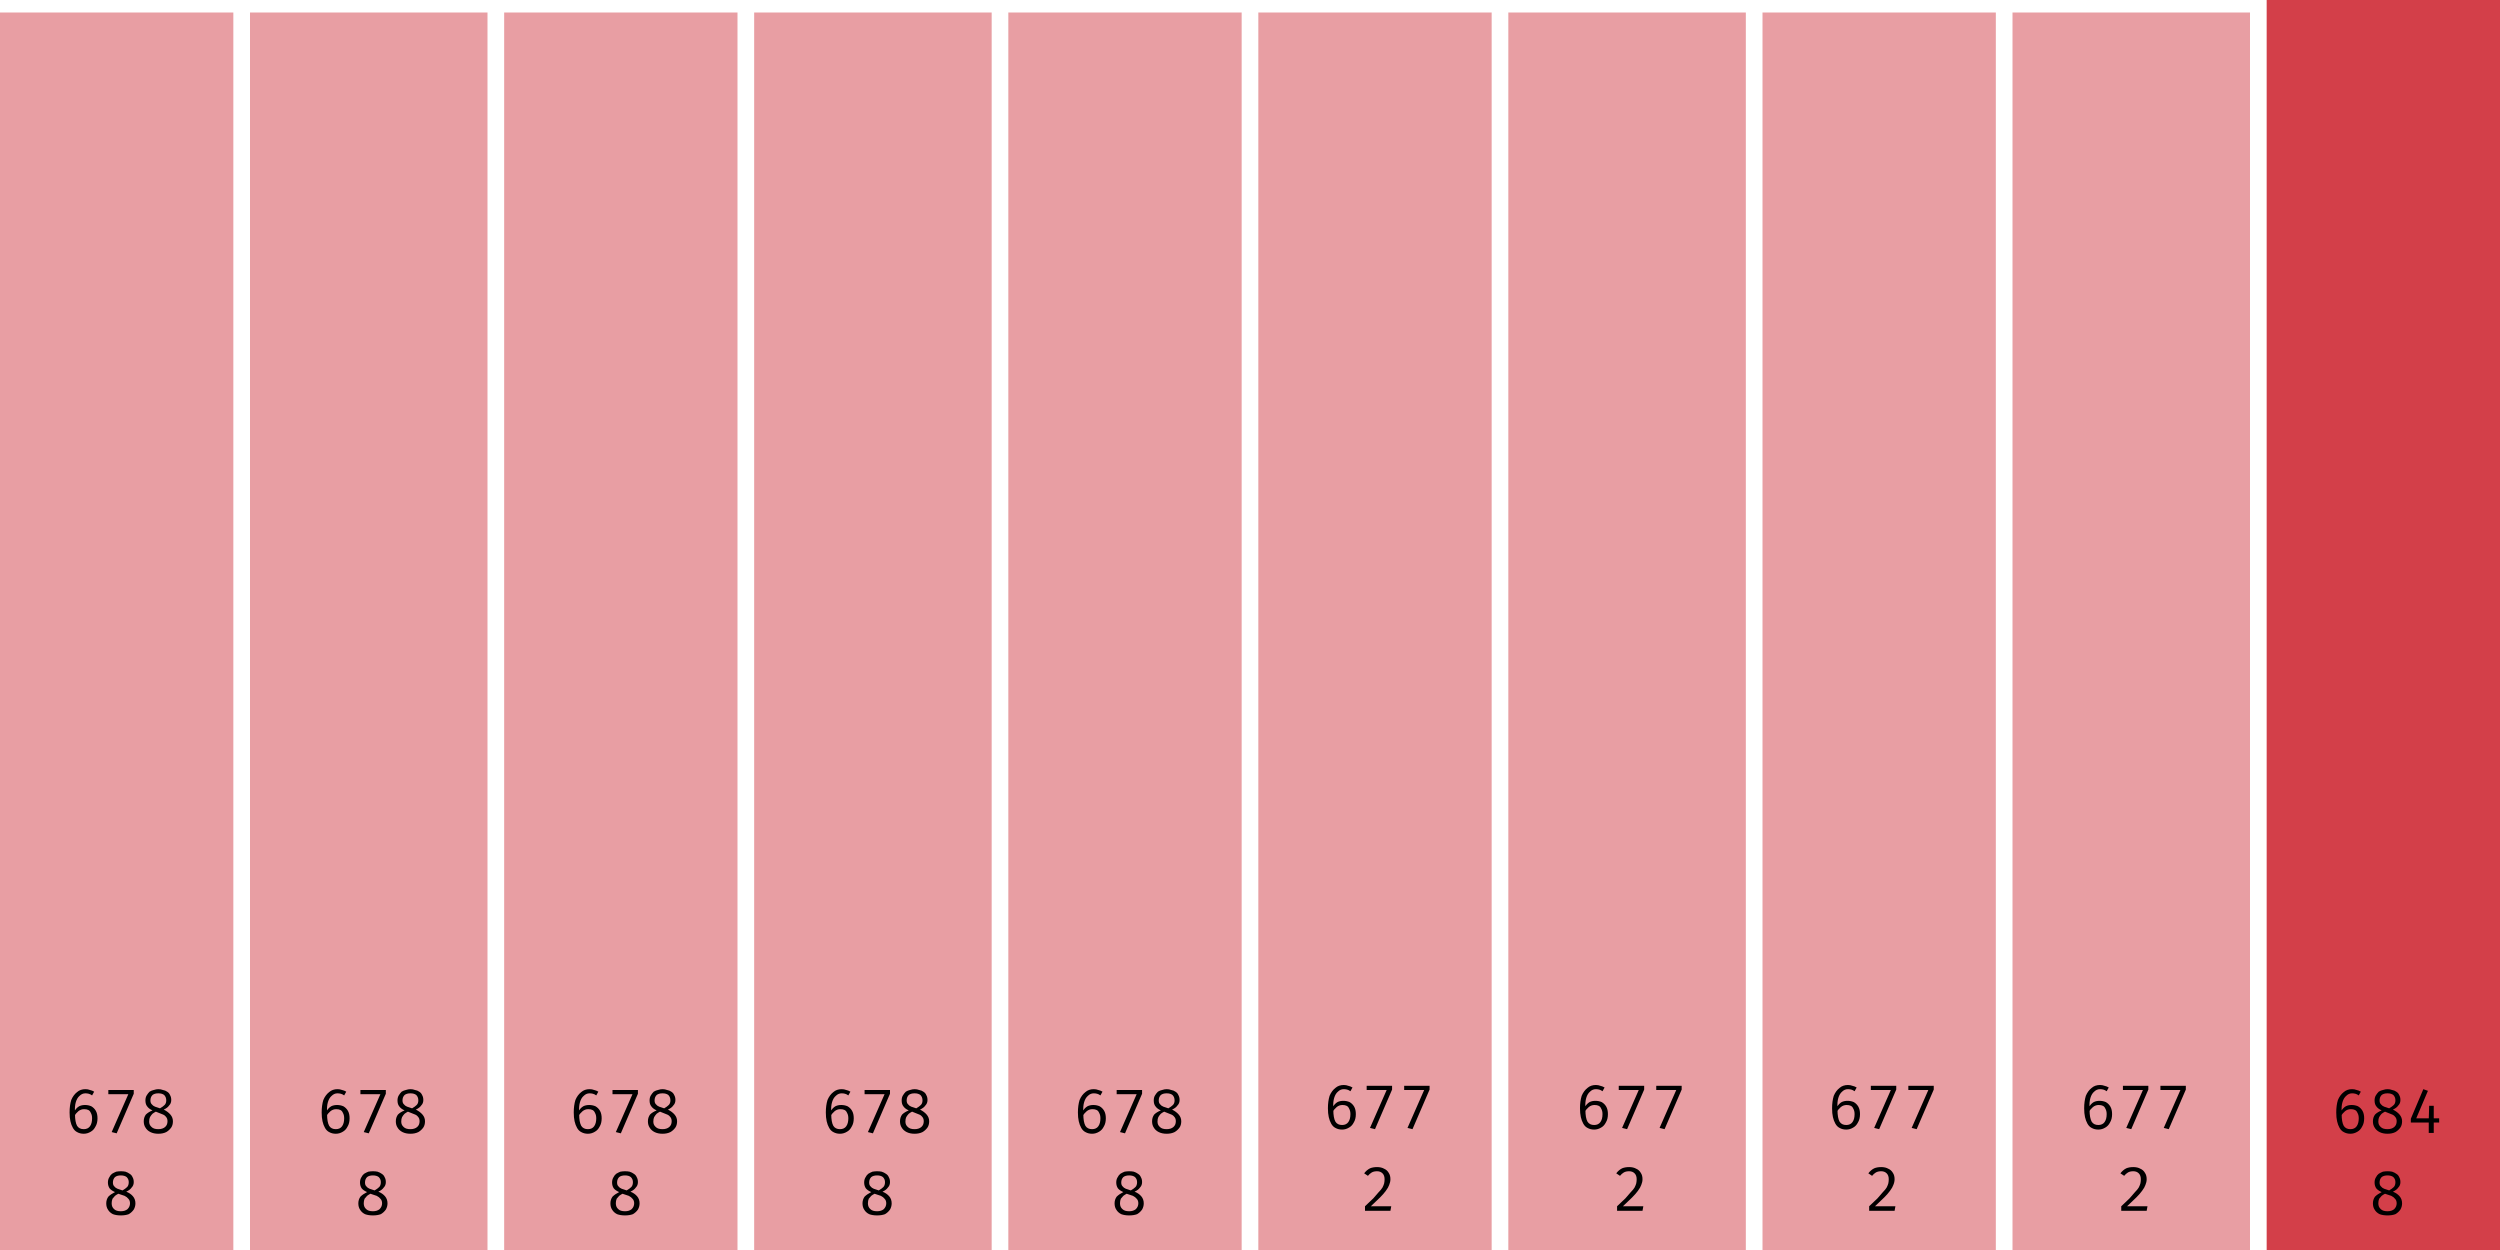
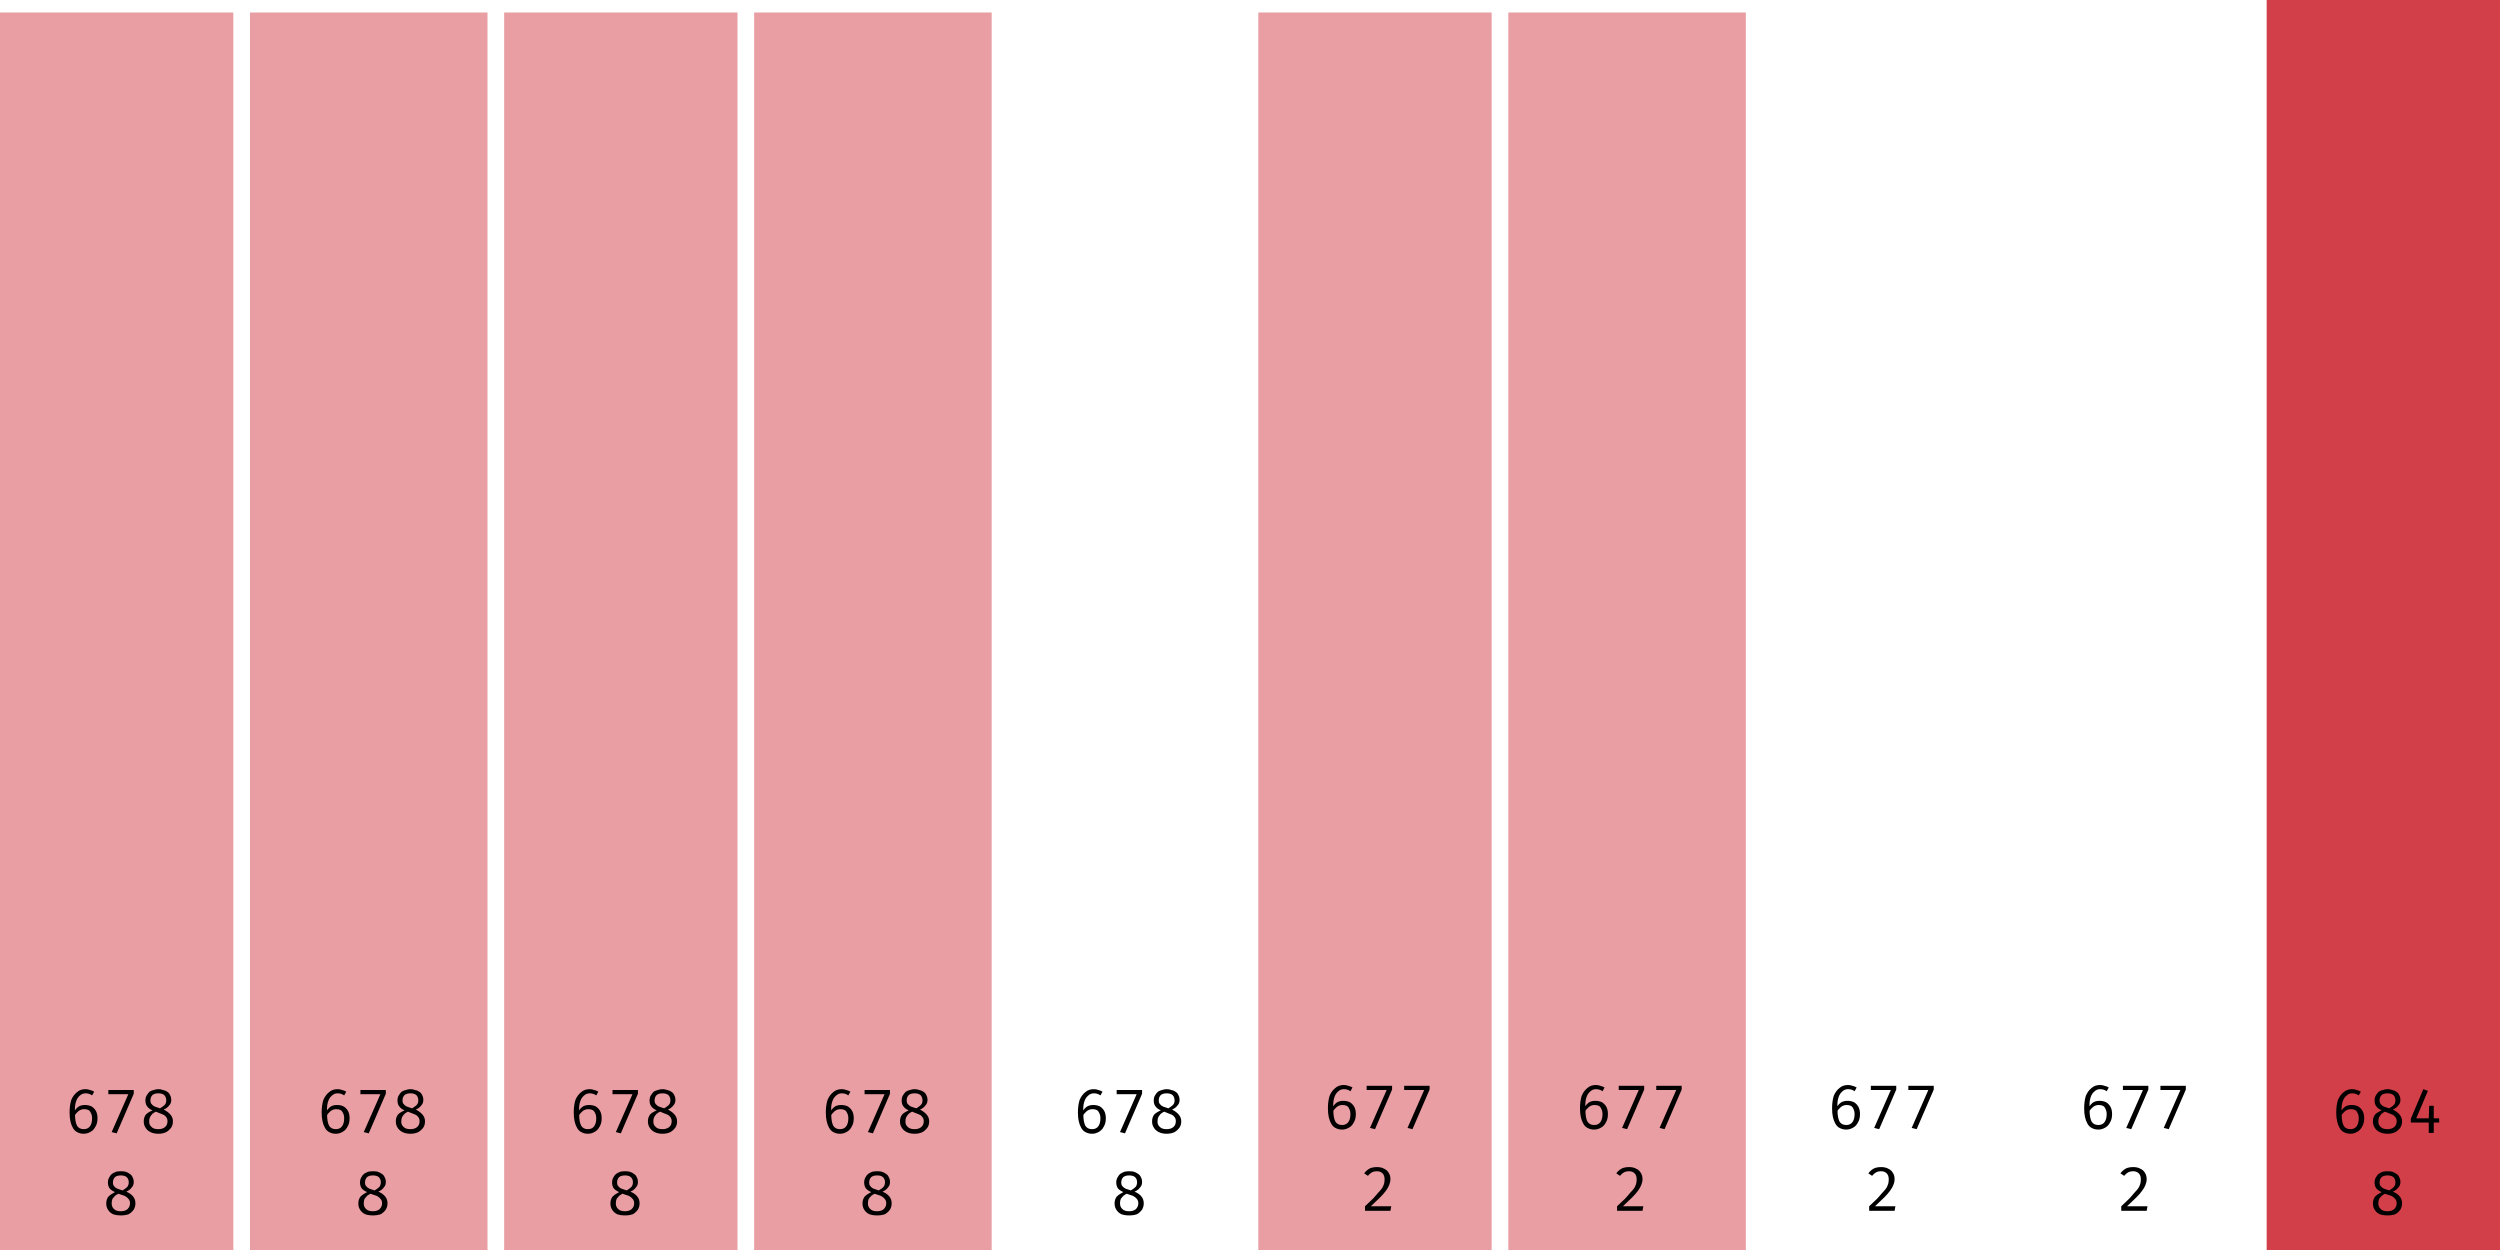
<svg xmlns="http://www.w3.org/2000/svg" width="600" height="300" viewBox="0 0 600 300">
  <rect x="0" y="3" width="56" height="297" fill="rgba(211, 63, 73, 0.5)" />
  <path fill="black" d="M20.5 261.4L20.5 261.4Q21.1 261.4 21.6 261.6Q22.1 261.7 22.6 262.0L22.6 262.0L22.1 262.9Q21.7 262.6 21.3 262.5Q20.9 262.4 20.5 262.4L20.5 262.4Q19.7 262.4 19.1 263.0Q18.5 263.5 18.2 264.5Q17.9 265.5 18.0 266.9L18.0 266.9L18.0 267.4Q18.0 269.3 18.5 270.2Q19.0 271.0 20.1 271.0L20.1 271.0Q21.1 271.0 21.6 270.3Q22.1 269.6 22.1 268.4L22.1 268.4Q22.1 267.6 21.8 267.1Q21.6 266.6 21.2 266.4Q20.8 266.2 20.2 266.2L20.2 266.2Q19.4 266.2 18.8 266.7Q18.2 267.2 17.8 267.9L17.8 267.9L17.8 266.8Q18.3 265.9 19.0 265.5Q19.6 265.2 20.4 265.2L20.4 265.2Q21.2 265.2 21.9 265.5Q22.6 265.9 23.0 266.6Q23.4 267.3 23.4 268.4L23.4 268.4Q23.4 269.6 22.9 270.4Q22.5 271.2 21.8 271.6Q21.0 272.1 20.1 272.1L20.1 272.1Q19.2 272.1 18.5 271.7Q17.9 271.4 17.5 270.7Q17.1 270.0 16.9 269.1Q16.7 268.2 16.7 267.0L16.7 267.0Q16.7 265.3 17.1 264.0Q17.6 262.8 18.5 262.1Q19.3 261.4 20.5 261.4ZM32.1 262.5L28.0 272.0L26.8 271.7L30.8 262.6L26.0 262.6L26.0 261.6L32.1 261.6L32.1 262.5ZM41.1 264.0L41.1 264.0Q41.1 264.8 40.6 265.3Q40.2 265.9 39.3 266.3L39.3 266.3Q40.3 266.8 40.9 267.5Q41.5 268.2 41.5 269.1L41.5 269.1Q41.5 270.0 41.1 270.6Q40.6 271.3 39.9 271.7Q39.1 272.1 38.0 272.1L38.0 272.1Q36.9 272.1 36.1 271.7Q35.3 271.3 34.9 270.6Q34.5 270.0 34.5 269.1L34.5 269.1Q34.5 268.2 35.0 267.5Q35.6 266.9 36.6 266.5L36.6 266.5Q35.7 266.1 35.3 265.5Q34.9 265.0 34.9 264.1L34.9 264.1Q34.9 263.4 35.2 262.9Q35.5 262.4 35.9 262.0Q36.4 261.7 36.9 261.6Q37.5 261.4 38 261.4L38 261.4Q38.6 261.4 39.1 261.6Q39.7 261.7 40.1 262.0Q40.6 262.3 40.8 262.8Q41.1 263.3 41.1 264.0ZM40.2 269.1L40.2 269.1Q40.2 268.4 39.8 268.0Q39.5 267.6 38.9 267.4Q38.2 267.1 37.4 266.8L37.4 266.8Q37.0 267.0 36.6 267.3Q36.3 267.6 36.0 268.1Q35.8 268.5 35.8 269.2L35.8 269.2Q35.8 270.0 36.4 270.5Q36.9 271.0 38.0 271.0L38.0 271.0Q39.0 271.0 39.6 270.5Q40.2 270.0 40.2 269.1ZM36.1 264.1L36.1 264.1Q36.1 264.7 36.4 265.0Q36.7 265.4 37.2 265.6Q37.7 265.8 38.4 266.0L38.4 266.0Q39.1 265.6 39.5 265.2Q39.9 264.8 39.9 264.1L39.9 264.1Q39.9 263.3 39.4 262.8Q38.9 262.4 38 262.4L38 262.4Q37.1 262.4 36.6 262.8Q36.1 263.3 36.1 264.1Z M32.1 283.7L32.1 283.7Q32.1 284.5 31.6 285.0Q31.2 285.6 30.3 286.0L30.3 286.0Q31.3 286.4 31.9 287.1Q32.5 287.8 32.5 288.8L32.5 288.8Q32.5 289.6 32.1 290.3Q31.6 291.0 30.9 291.4Q30.1 291.7 29.0 291.7L29.0 291.7Q27.9 291.7 27.1 291.4Q26.3 291.0 25.9 290.3Q25.5 289.7 25.5 288.8L25.5 288.8Q25.5 287.9 26.0 287.2Q26.6 286.6 27.6 286.1L27.6 286.1Q26.7 285.7 26.3 285.2Q25.9 284.6 25.9 283.8L25.9 283.8Q25.9 283.1 26.2 282.6Q26.5 282.0 26.9 281.7Q27.4 281.4 27.9 281.2Q28.5 281.1 29 281.1L29 281.1Q29.6 281.1 30.1 281.2Q30.7 281.4 31.1 281.7Q31.6 282.0 31.8 282.5Q32.1 283.0 32.1 283.7ZM31.2 288.8L31.2 288.8Q31.2 288.1 30.8 287.7Q30.5 287.3 29.9 287.0Q29.2 286.8 28.4 286.5L28.4 286.5Q28.0 286.7 27.6 287.0Q27.3 287.3 27.0 287.7Q26.8 288.2 26.8 288.8L26.8 288.8Q26.8 289.7 27.4 290.2Q27.9 290.7 29.0 290.7L29.0 290.7Q30.0 290.7 30.6 290.2Q31.2 289.6 31.2 288.8ZM27.1 283.8L27.1 283.8Q27.1 284.4 27.4 284.7Q27.7 285.1 28.2 285.3Q28.7 285.5 29.4 285.7L29.4 285.7Q30.1 285.3 30.5 284.9Q30.9 284.5 30.9 283.7L30.9 283.7Q30.9 283.0 30.4 282.5Q29.9 282.1 29 282.1L29 282.1Q28.1 282.1 27.6 282.5Q27.1 283.0 27.1 283.8Z " />
  <rect x="60" y="3" width="57" height="297" fill="rgba(211, 63, 73, 0.5)" />
  <path fill="black" d="M81.0 261.4L81.0 261.4Q81.6 261.4 82.1 261.6Q82.6 261.7 83.1 262.0L83.1 262.0L82.6 262.9Q82.2 262.6 81.8 262.5Q81.4 262.4 81.0 262.4L81.0 262.4Q80.2 262.4 79.6 263.0Q79.0 263.5 78.7 264.5Q78.4 265.5 78.5 266.9L78.5 266.9L78.5 267.4Q78.5 269.3 79.0 270.2Q79.5 271.0 80.6 271.0L80.6 271.0Q81.6 271.0 82.1 270.3Q82.6 269.6 82.6 268.4L82.6 268.4Q82.6 267.6 82.3 267.1Q82.1 266.6 81.7 266.4Q81.3 266.2 80.7 266.2L80.7 266.2Q79.9 266.2 79.3 266.7Q78.7 267.2 78.3 267.9L78.3 267.9L78.3 266.8Q78.8 265.9 79.5 265.5Q80.1 265.2 80.9 265.2L80.9 265.2Q81.7 265.2 82.4 265.5Q83.1 265.9 83.5 266.6Q83.9 267.3 83.9 268.4L83.9 268.4Q83.9 269.6 83.4 270.4Q83.0 271.2 82.3 271.6Q81.5 272.1 80.6 272.1L80.6 272.1Q79.7 272.1 79.0 271.7Q78.4 271.4 78.0 270.7Q77.6 270.0 77.4 269.1Q77.2 268.2 77.2 267.0L77.2 267.0Q77.2 265.3 77.6 264.0Q78.1 262.8 79.0 262.1Q79.8 261.4 81.0 261.4ZM92.6 262.5L88.5 272.0L87.3 271.7L91.3 262.6L86.5 262.6L86.5 261.6L92.6 261.6L92.6 262.5ZM101.6 264.0L101.6 264.0Q101.6 264.8 101.1 265.3Q100.7 265.9 99.8 266.3L99.8 266.3Q100.8 266.8 101.4 267.5Q102.0 268.2 102.0 269.1L102.0 269.1Q102.0 270.0 101.6 270.6Q101.1 271.3 100.4 271.7Q99.6 272.1 98.5 272.1L98.5 272.1Q97.4 272.1 96.6 271.7Q95.8 271.3 95.4 270.6Q95.0 270.0 95.0 269.1L95.0 269.1Q95.0 268.2 95.5 267.5Q96.1 266.9 97.1 266.5L97.1 266.5Q96.2 266.1 95.8 265.5Q95.4 265.0 95.4 264.1L95.4 264.1Q95.4 263.4 95.7 262.9Q96.0 262.4 96.4 262.0Q96.9 261.7 97.4 261.6Q98.0 261.4 98.5 261.4L98.5 261.4Q99.1 261.4 99.6 261.6Q100.2 261.7 100.6 262.0Q101.1 262.3 101.3 262.8Q101.6 263.3 101.6 264.0ZM100.7 269.1L100.7 269.1Q100.7 268.4 100.3 268.0Q100.0 267.6 99.4 267.4Q98.7 267.1 97.9 266.8L97.9 266.8Q97.5 267.0 97.1 267.3Q96.8 267.6 96.5 268.1Q96.3 268.5 96.3 269.2L96.3 269.2Q96.3 270.0 96.9 270.5Q97.4 271.0 98.5 271.0L98.5 271.0Q99.5 271.0 100.1 270.5Q100.7 270.0 100.7 269.1ZM96.6 264.1L96.6 264.1Q96.6 264.7 96.9 265.0Q97.2 265.4 97.7 265.6Q98.2 265.8 98.9 266.0L98.9 266.0Q99.6 265.6 100.0 265.2Q100.4 264.8 100.4 264.1L100.4 264.1Q100.4 263.3 99.9 262.8Q99.4 262.4 98.5 262.4L98.5 262.4Q97.6 262.4 97.1 262.8Q96.6 263.3 96.6 264.1Z M92.6 283.7L92.6 283.7Q92.6 284.5 92.1 285.0Q91.7 285.6 90.8 286.0L90.8 286.0Q91.8 286.4 92.4 287.1Q93.0 287.8 93.0 288.8L93.0 288.8Q93.0 289.6 92.6 290.3Q92.1 291.0 91.4 291.4Q90.6 291.7 89.5 291.7L89.5 291.7Q88.4 291.7 87.6 291.4Q86.8 291.0 86.4 290.3Q86.0 289.7 86.0 288.8L86.0 288.8Q86.0 287.9 86.5 287.2Q87.1 286.6 88.1 286.1L88.1 286.1Q87.2 285.7 86.8 285.2Q86.4 284.6 86.4 283.8L86.4 283.8Q86.4 283.1 86.7 282.6Q87.0 282.0 87.4 281.7Q87.9 281.4 88.4 281.2Q89.0 281.1 89.5 281.1L89.5 281.1Q90.1 281.1 90.6 281.2Q91.2 281.4 91.6 281.7Q92.1 282.0 92.3 282.5Q92.6 283.0 92.6 283.7ZM91.7 288.8L91.7 288.8Q91.7 288.1 91.3 287.7Q91.0 287.3 90.4 287.0Q89.7 286.8 88.9 286.5L88.9 286.5Q88.5 286.7 88.1 287.0Q87.8 287.3 87.5 287.7Q87.3 288.2 87.3 288.8L87.3 288.8Q87.3 289.7 87.9 290.2Q88.4 290.7 89.5 290.7L89.5 290.7Q90.5 290.7 91.1 290.2Q91.7 289.6 91.7 288.8ZM87.6 283.8L87.6 283.8Q87.6 284.4 87.9 284.7Q88.2 285.1 88.7 285.3Q89.2 285.5 89.9 285.7L89.9 285.7Q90.6 285.3 91.0 284.9Q91.4 284.5 91.4 283.7L91.4 283.7Q91.4 283.0 90.9 282.5Q90.4 282.1 89.5 282.1L89.5 282.1Q88.6 282.1 88.1 282.5Q87.6 283.0 87.6 283.8Z " />
  <rect x="121" y="3" width="56" height="297" fill="rgba(211, 63, 73, 0.5)" />
  <path fill="black" d="M141.5 261.4L141.5 261.4Q142.1 261.4 142.6 261.6Q143.1 261.7 143.6 262.0L143.6 262.0L143.1 262.9Q142.7 262.6 142.3 262.5Q141.9 262.4 141.5 262.4L141.5 262.4Q140.7 262.4 140.1 263.0Q139.5 263.5 139.2 264.5Q138.9 265.5 139.0 266.9L139.0 266.9L139.0 267.4Q139.0 269.3 139.5 270.2Q140.0 271.0 141.1 271.0L141.1 271.0Q142.1 271.0 142.6 270.3Q143.1 269.6 143.1 268.4L143.1 268.4Q143.1 267.6 142.8 267.1Q142.6 266.6 142.2 266.4Q141.8 266.2 141.2 266.2L141.2 266.2Q140.4 266.2 139.8 266.7Q139.2 267.2 138.8 267.9L138.8 267.9L138.8 266.8Q139.3 265.9 140.0 265.5Q140.6 265.2 141.4 265.2L141.4 265.2Q142.2 265.2 142.9 265.5Q143.6 265.9 144.0 266.6Q144.4 267.3 144.4 268.4L144.4 268.4Q144.4 269.6 143.9 270.4Q143.5 271.2 142.8 271.6Q142.0 272.1 141.1 272.1L141.1 272.1Q140.2 272.1 139.5 271.7Q138.9 271.4 138.5 270.7Q138.1 270.0 137.9 269.1Q137.7 268.2 137.7 267.0L137.7 267.0Q137.7 265.3 138.1 264.0Q138.6 262.8 139.5 262.1Q140.3 261.4 141.5 261.4ZM153.1 262.5L149.0 272.0L147.8 271.7L151.8 262.6L147.0 262.6L147.0 261.6L153.1 261.6L153.1 262.5ZM162.1 264.0L162.1 264.0Q162.1 264.8 161.6 265.3Q161.2 265.9 160.3 266.3L160.3 266.3Q161.3 266.8 161.9 267.5Q162.5 268.2 162.5 269.1L162.5 269.1Q162.5 270.0 162.1 270.6Q161.6 271.3 160.9 271.7Q160.1 272.1 159.0 272.1L159.0 272.1Q157.9 272.1 157.1 271.7Q156.3 271.3 155.9 270.6Q155.5 270.0 155.5 269.1L155.5 269.1Q155.5 268.2 156.0 267.5Q156.6 266.9 157.6 266.5L157.6 266.5Q156.7 266.1 156.3 265.5Q155.9 265.0 155.9 264.1L155.9 264.1Q155.9 263.4 156.2 262.9Q156.5 262.4 156.9 262.0Q157.4 261.7 157.9 261.6Q158.5 261.4 159 261.4L159 261.4Q159.6 261.4 160.1 261.6Q160.7 261.7 161.1 262.0Q161.6 262.3 161.8 262.8Q162.1 263.3 162.1 264.0ZM161.2 269.1L161.2 269.1Q161.2 268.4 160.8 268.0Q160.5 267.6 159.9 267.4Q159.2 267.1 158.4 266.8L158.4 266.8Q158.0 267.0 157.6 267.3Q157.3 267.6 157.0 268.1Q156.8 268.5 156.8 269.2L156.8 269.2Q156.8 270.0 157.4 270.5Q157.9 271.0 159.0 271.0L159.0 271.0Q160.0 271.0 160.6 270.5Q161.2 270.0 161.2 269.1ZM157.1 264.1L157.1 264.1Q157.1 264.7 157.4 265.0Q157.7 265.4 158.2 265.6Q158.7 265.8 159.4 266.0L159.4 266.0Q160.1 265.6 160.5 265.2Q160.9 264.8 160.9 264.1L160.9 264.1Q160.9 263.3 160.4 262.8Q159.9 262.4 159 262.4L159 262.4Q158.1 262.4 157.6 262.8Q157.1 263.3 157.1 264.1Z M153.1 283.7L153.1 283.7Q153.1 284.5 152.6 285.0Q152.2 285.6 151.3 286.0L151.3 286.0Q152.3 286.4 152.9 287.1Q153.5 287.8 153.5 288.8L153.5 288.8Q153.5 289.6 153.1 290.3Q152.6 291.0 151.9 291.4Q151.1 291.7 150.0 291.7L150.0 291.7Q148.9 291.7 148.1 291.4Q147.3 291.0 146.9 290.3Q146.5 289.7 146.5 288.8L146.5 288.8Q146.5 287.9 147.0 287.2Q147.6 286.6 148.6 286.1L148.6 286.1Q147.7 285.7 147.3 285.2Q146.9 284.6 146.9 283.8L146.9 283.8Q146.9 283.1 147.2 282.6Q147.5 282.0 147.9 281.7Q148.4 281.4 148.9 281.2Q149.5 281.1 150 281.1L150 281.1Q150.6 281.1 151.1 281.2Q151.7 281.4 152.1 281.7Q152.6 282.0 152.8 282.5Q153.1 283.0 153.1 283.7ZM152.2 288.8L152.2 288.8Q152.2 288.1 151.8 287.7Q151.5 287.3 150.9 287.0Q150.2 286.8 149.4 286.5L149.4 286.5Q149.0 286.7 148.6 287.0Q148.3 287.3 148.0 287.7Q147.8 288.2 147.8 288.8L147.8 288.8Q147.8 289.7 148.4 290.2Q148.9 290.7 150.0 290.7L150.0 290.7Q151.0 290.7 151.6 290.2Q152.2 289.6 152.2 288.8ZM148.1 283.8L148.1 283.8Q148.1 284.4 148.4 284.7Q148.7 285.1 149.2 285.3Q149.7 285.5 150.4 285.7L150.4 285.7Q151.1 285.3 151.5 284.9Q151.9 284.5 151.9 283.7L151.9 283.7Q151.9 283.0 151.4 282.5Q150.9 282.1 150 282.1L150 282.1Q149.1 282.1 148.6 282.5Q148.1 283.0 148.1 283.8Z " />
  <rect x="181" y="3" width="57" height="297" fill="rgba(211, 63, 73, 0.5)" />
  <path fill="black" d="M202.0 261.4L202.0 261.4Q202.6 261.4 203.1 261.6Q203.6 261.7 204.1 262.0L204.1 262.0L203.6 262.9Q203.2 262.6 202.8 262.5Q202.4 262.4 202.0 262.4L202.0 262.4Q201.2 262.4 200.6 263.0Q200.0 263.5 199.7 264.5Q199.4 265.5 199.5 266.9L199.5 266.9L199.5 267.4Q199.5 269.3 200.0 270.2Q200.5 271.0 201.6 271.0L201.6 271.0Q202.6 271.0 203.1 270.3Q203.6 269.6 203.6 268.4L203.6 268.4Q203.6 267.6 203.3 267.1Q203.1 266.6 202.7 266.4Q202.3 266.2 201.7 266.2L201.7 266.2Q200.9 266.2 200.3 266.7Q199.7 267.2 199.3 267.9L199.3 267.9L199.3 266.8Q199.8 265.9 200.5 265.5Q201.1 265.2 201.9 265.2L201.9 265.2Q202.7 265.2 203.4 265.5Q204.1 265.9 204.5 266.6Q204.9 267.3 204.9 268.4L204.9 268.4Q204.9 269.6 204.4 270.4Q204.0 271.2 203.3 271.6Q202.5 272.1 201.6 272.1L201.6 272.1Q200.7 272.1 200.0 271.7Q199.4 271.4 199.0 270.7Q198.6 270.0 198.4 269.1Q198.2 268.2 198.2 267.0L198.2 267.0Q198.2 265.3 198.6 264.0Q199.1 262.8 200.0 262.1Q200.8 261.4 202.0 261.4ZM213.6 262.5L209.5 272.0L208.3 271.7L212.3 262.6L207.5 262.6L207.5 261.6L213.6 261.6L213.6 262.5ZM222.6 264.0L222.6 264.0Q222.6 264.8 222.1 265.3Q221.7 265.9 220.8 266.3L220.8 266.3Q221.8 266.8 222.4 267.5Q223.0 268.2 223.0 269.1L223.0 269.1Q223.0 270.0 222.6 270.6Q222.1 271.3 221.4 271.7Q220.6 272.1 219.5 272.1L219.5 272.1Q218.4 272.1 217.6 271.7Q216.8 271.3 216.4 270.6Q216.0 270.0 216.0 269.1L216.0 269.1Q216.0 268.2 216.5 267.5Q217.1 266.9 218.1 266.5L218.1 266.5Q217.2 266.1 216.8 265.5Q216.4 265.0 216.4 264.1L216.4 264.1Q216.4 263.4 216.7 262.9Q217.0 262.4 217.4 262.0Q217.9 261.7 218.4 261.6Q219.0 261.4 219.5 261.4L219.5 261.4Q220.1 261.4 220.6 261.6Q221.2 261.7 221.6 262.0Q222.1 262.3 222.3 262.8Q222.6 263.3 222.6 264.0ZM221.7 269.1L221.7 269.1Q221.7 268.4 221.3 268.0Q221.0 267.6 220.4 267.4Q219.7 267.1 218.9 266.8L218.9 266.8Q218.5 267.0 218.1 267.3Q217.8 267.6 217.5 268.1Q217.3 268.5 217.3 269.2L217.3 269.2Q217.3 270.0 217.9 270.5Q218.4 271.0 219.5 271.0L219.5 271.0Q220.5 271.0 221.1 270.5Q221.7 270.0 221.7 269.1ZM217.6 264.1L217.6 264.1Q217.6 264.7 217.9 265.0Q218.2 265.4 218.7 265.6Q219.2 265.8 219.9 266.0L219.9 266.0Q220.6 265.6 221.0 265.2Q221.4 264.8 221.4 264.1L221.4 264.1Q221.4 263.3 220.9 262.8Q220.4 262.4 219.5 262.4L219.5 262.4Q218.6 262.4 218.1 262.8Q217.6 263.3 217.6 264.1Z M213.6 283.7L213.6 283.7Q213.6 284.5 213.1 285.0Q212.7 285.6 211.8 286.0L211.8 286.0Q212.8 286.4 213.4 287.1Q214.0 287.8 214.0 288.8L214.0 288.8Q214.0 289.6 213.6 290.3Q213.1 291.0 212.4 291.4Q211.6 291.7 210.5 291.7L210.5 291.7Q209.4 291.7 208.6 291.4Q207.8 291.0 207.4 290.3Q207.0 289.7 207.0 288.8L207.0 288.8Q207.0 287.9 207.5 287.2Q208.1 286.6 209.1 286.1L209.1 286.1Q208.2 285.7 207.8 285.2Q207.4 284.6 207.4 283.8L207.4 283.8Q207.4 283.1 207.7 282.6Q208.0 282.0 208.4 281.7Q208.9 281.4 209.4 281.2Q210.0 281.1 210.5 281.1L210.5 281.1Q211.1 281.1 211.6 281.2Q212.2 281.4 212.6 281.7Q213.1 282.0 213.3 282.5Q213.6 283.0 213.6 283.7ZM212.7 288.8L212.7 288.8Q212.7 288.1 212.3 287.7Q212.0 287.3 211.4 287.0Q210.7 286.8 209.9 286.5L209.9 286.5Q209.5 286.7 209.1 287.0Q208.8 287.3 208.5 287.7Q208.3 288.2 208.3 288.8L208.3 288.8Q208.3 289.7 208.9 290.2Q209.4 290.7 210.5 290.7L210.5 290.7Q211.5 290.7 212.1 290.2Q212.7 289.6 212.7 288.8ZM208.6 283.8L208.6 283.8Q208.6 284.4 208.9 284.7Q209.2 285.1 209.7 285.3Q210.2 285.5 210.9 285.7L210.9 285.7Q211.6 285.3 212.0 284.9Q212.4 284.5 212.4 283.7L212.4 283.7Q212.4 283.0 211.9 282.5Q211.4 282.1 210.5 282.1L210.5 282.1Q209.6 282.1 209.1 282.5Q208.6 283.0 208.6 283.8Z " />
-   <rect x="242" y="3" width="56" height="297" fill="rgba(211, 63, 73, 0.5)" />
  <path fill="black" d="M262.5 261.4L262.5 261.4Q263.1 261.4 263.6 261.6Q264.1 261.7 264.6 262.0L264.6 262.0L264.1 262.9Q263.7 262.6 263.3 262.5Q262.9 262.4 262.5 262.4L262.5 262.4Q261.7 262.4 261.1 263.0Q260.5 263.5 260.2 264.5Q259.9 265.5 260.0 266.9L260.0 266.9L260.0 267.4Q260.0 269.3 260.5 270.2Q261.0 271.0 262.1 271.0L262.1 271.0Q263.1 271.0 263.6 270.3Q264.1 269.6 264.1 268.4L264.1 268.4Q264.1 267.6 263.8 267.1Q263.6 266.6 263.2 266.4Q262.8 266.2 262.2 266.2L262.2 266.2Q261.4 266.2 260.8 266.7Q260.2 267.2 259.8 267.9L259.8 267.9L259.8 266.8Q260.3 265.9 261.0 265.5Q261.6 265.2 262.4 265.2L262.4 265.2Q263.2 265.2 263.9 265.5Q264.6 265.9 265.0 266.6Q265.4 267.3 265.4 268.4L265.4 268.4Q265.4 269.6 264.9 270.4Q264.5 271.2 263.8 271.6Q263.0 272.1 262.1 272.1L262.1 272.1Q261.2 272.1 260.5 271.7Q259.9 271.4 259.5 270.7Q259.1 270.0 258.9 269.1Q258.7 268.2 258.7 267.0L258.7 267.0Q258.7 265.3 259.1 264.0Q259.6 262.8 260.5 262.1Q261.3 261.4 262.5 261.4ZM274.1 262.5L270.0 272.0L268.8 271.7L272.8 262.6L268.0 262.6L268.0 261.6L274.1 261.6L274.1 262.5ZM283.1 264.0L283.1 264.0Q283.1 264.8 282.6 265.3Q282.2 265.9 281.3 266.3L281.3 266.3Q282.3 266.8 282.9 267.5Q283.5 268.2 283.5 269.1L283.5 269.1Q283.5 270.0 283.1 270.6Q282.6 271.3 281.9 271.7Q281.1 272.1 280.0 272.1L280.0 272.1Q278.9 272.1 278.1 271.7Q277.3 271.3 276.9 270.6Q276.5 270.0 276.5 269.1L276.5 269.1Q276.5 268.2 277.0 267.5Q277.6 266.9 278.6 266.5L278.6 266.5Q277.7 266.1 277.3 265.5Q276.9 265.0 276.9 264.1L276.9 264.1Q276.9 263.4 277.2 262.9Q277.5 262.4 277.9 262.0Q278.4 261.7 278.9 261.6Q279.5 261.4 280 261.4L280 261.4Q280.6 261.4 281.1 261.6Q281.7 261.7 282.1 262.0Q282.6 262.3 282.8 262.8Q283.1 263.3 283.1 264.0ZM282.2 269.1L282.2 269.1Q282.2 268.4 281.8 268.0Q281.5 267.6 280.9 267.4Q280.2 267.1 279.4 266.8L279.4 266.8Q279.0 267.0 278.6 267.3Q278.3 267.6 278.0 268.1Q277.8 268.5 277.8 269.2L277.8 269.2Q277.8 270.0 278.4 270.5Q278.9 271.0 280.0 271.0L280.0 271.0Q281.0 271.0 281.6 270.5Q282.2 270.0 282.2 269.1ZM278.1 264.1L278.1 264.1Q278.1 264.7 278.4 265.0Q278.7 265.4 279.2 265.6Q279.7 265.8 280.4 266.0L280.4 266.0Q281.1 265.6 281.5 265.2Q281.9 264.8 281.9 264.1L281.9 264.1Q281.9 263.3 281.4 262.8Q280.9 262.4 280 262.4L280 262.4Q279.1 262.4 278.6 262.8Q278.1 263.3 278.1 264.1Z M274.1 283.7L274.1 283.7Q274.1 284.5 273.6 285.0Q273.2 285.6 272.3 286.0L272.3 286.0Q273.3 286.4 273.9 287.1Q274.5 287.8 274.5 288.8L274.5 288.8Q274.5 289.6 274.1 290.3Q273.6 291.0 272.9 291.4Q272.1 291.7 271.0 291.7L271.0 291.7Q269.9 291.7 269.1 291.4Q268.3 291.0 267.9 290.3Q267.5 289.7 267.5 288.8L267.5 288.8Q267.5 287.9 268.0 287.2Q268.6 286.6 269.6 286.1L269.6 286.1Q268.7 285.7 268.3 285.2Q267.9 284.6 267.9 283.8L267.9 283.8Q267.9 283.1 268.2 282.6Q268.5 282.0 268.9 281.7Q269.4 281.4 269.9 281.2Q270.5 281.1 271 281.1L271 281.1Q271.6 281.1 272.1 281.2Q272.7 281.4 273.1 281.7Q273.6 282.0 273.8 282.5Q274.1 283.0 274.1 283.7ZM273.2 288.8L273.2 288.8Q273.2 288.1 272.8 287.7Q272.5 287.3 271.9 287.0Q271.2 286.8 270.4 286.5L270.4 286.5Q270.0 286.7 269.6 287.0Q269.3 287.3 269.0 287.7Q268.8 288.2 268.8 288.8L268.8 288.8Q268.8 289.7 269.4 290.2Q269.9 290.7 271.0 290.7L271.0 290.7Q272.0 290.7 272.6 290.2Q273.2 289.6 273.2 288.8ZM269.1 283.8L269.1 283.8Q269.1 284.4 269.4 284.7Q269.7 285.1 270.2 285.3Q270.7 285.5 271.4 285.7L271.4 285.7Q272.1 285.3 272.5 284.9Q272.9 284.5 272.9 283.7L272.9 283.7Q272.9 283.0 272.4 282.5Q271.9 282.1 271 282.1L271 282.1Q270.1 282.1 269.6 282.5Q269.1 283.0 269.1 283.8Z " />
  <rect x="302" y="3" width="56" height="297" fill="rgba(211, 63, 73, 0.5)" />
  <path fill="black" d="M322.5 260.4L322.5 260.4Q323.1 260.4 323.6 260.6Q324.1 260.7 324.6 261.0L324.6 261.0L324.1 261.9Q323.7 261.6 323.3 261.5Q322.9 261.4 322.5 261.4L322.5 261.4Q321.7 261.4 321.1 262.0Q320.5 262.5 320.2 263.5Q319.9 264.5 320.0 265.9L320.0 265.9L320.0 266.4Q320.0 268.3 320.5 269.2Q321.0 270.0 322.1 270.0L322.1 270.0Q323.1 270.0 323.6 269.3Q324.1 268.6 324.1 267.4L324.1 267.4Q324.1 266.6 323.8 266.1Q323.6 265.6 323.2 265.4Q322.8 265.2 322.2 265.2L322.2 265.2Q321.4 265.2 320.8 265.7Q320.2 266.2 319.8 266.9L319.8 266.9L319.8 265.8Q320.3 264.9 321.0 264.5Q321.6 264.2 322.4 264.2L322.4 264.2Q323.2 264.2 323.9 264.5Q324.6 264.9 325.0 265.6Q325.4 266.3 325.4 267.4L325.4 267.4Q325.4 268.6 324.9 269.4Q324.5 270.2 323.8 270.6Q323.0 271.1 322.1 271.1L322.1 271.1Q321.2 271.1 320.5 270.7Q319.9 270.4 319.5 269.7Q319.1 269.0 318.9 268.1Q318.7 267.2 318.7 266.0L318.7 266.0Q318.7 264.3 319.1 263.0Q319.6 261.8 320.5 261.1Q321.3 260.4 322.5 260.4ZM334.1 261.5L330.0 271.0L328.8 270.7L332.8 261.6L328.0 261.6L328.0 260.6L334.1 260.6L334.1 261.5ZM343.1 261.5L339.0 271.0L337.8 270.7L341.8 261.6L337.0 261.6L337.0 260.6L343.1 260.6L343.1 261.5Z M330.5 280.1L330.5 280.1Q331.5 280.1 332.2 280.5Q332.9 280.8 333.3 281.5Q333.7 282.1 333.7 283.0L333.7 283.0Q333.7 283.7 333.4 284.4Q333.2 285.0 332.6 285.8Q332.1 286.5 331.2 287.4Q330.3 288.3 329.0 289.5L329.0 289.5L333.9 289.5L333.7 290.6L327.6 290.6L327.6 289.5Q328.8 288.4 329.6 287.6Q330.4 286.7 330.9 286.1Q331.5 285.5 331.8 285.0Q332.1 284.4 332.2 284.0Q332.3 283.5 332.3 283.0L332.3 283.0Q332.3 282.1 331.8 281.6Q331.3 281.1 330.5 281.1L330.5 281.1Q329.7 281.1 329.2 281.4Q328.7 281.7 328.3 282.2L328.3 282.2L327.4 281.6Q328 280.8 328.8 280.4Q329.5 280.1 330.5 280.1Z " />
  <rect x="362" y="3" width="57" height="297" fill="rgba(211, 63, 73, 0.5)" />
  <path fill="black" d="M383.0 260.4L383.0 260.4Q383.6 260.4 384.1 260.6Q384.6 260.7 385.1 261.0L385.1 261.0L384.6 261.9Q384.2 261.6 383.8 261.5Q383.4 261.4 383.0 261.4L383.0 261.4Q382.2 261.4 381.6 262.0Q381.0 262.5 380.7 263.5Q380.4 264.5 380.5 265.9L380.5 265.9L380.5 266.4Q380.5 268.3 381.0 269.2Q381.5 270.0 382.6 270.0L382.6 270.0Q383.6 270.0 384.1 269.3Q384.6 268.6 384.6 267.4L384.6 267.4Q384.6 266.6 384.3 266.1Q384.1 265.6 383.7 265.4Q383.3 265.2 382.7 265.2L382.7 265.2Q381.9 265.2 381.3 265.7Q380.7 266.2 380.3 266.9L380.3 266.9L380.3 265.8Q380.8 264.9 381.5 264.5Q382.1 264.2 382.9 264.2L382.9 264.2Q383.7 264.2 384.4 264.5Q385.1 264.9 385.5 265.6Q385.9 266.3 385.9 267.4L385.9 267.4Q385.9 268.6 385.4 269.4Q385.0 270.2 384.3 270.6Q383.5 271.1 382.6 271.1L382.6 271.1Q381.7 271.1 381.0 270.7Q380.4 270.4 380.0 269.7Q379.6 269.0 379.4 268.1Q379.2 267.2 379.2 266.0L379.2 266.0Q379.2 264.3 379.6 263.0Q380.1 261.8 381.0 261.1Q381.8 260.4 383.0 260.4ZM394.6 261.5L390.5 271.0L389.3 270.7L393.3 261.6L388.5 261.6L388.5 260.6L394.6 260.6L394.6 261.5ZM403.6 261.5L399.5 271.0L398.3 270.7L402.3 261.6L397.5 261.6L397.5 260.6L403.6 260.6L403.6 261.5Z M391.0 280.1L391.0 280.1Q392.0 280.1 392.7 280.5Q393.4 280.8 393.8 281.5Q394.2 282.1 394.2 283.0L394.2 283.0Q394.2 283.7 393.9 284.4Q393.7 285.0 393.1 285.8Q392.6 286.5 391.7 287.4Q390.8 288.3 389.5 289.5L389.5 289.5L394.4 289.5L394.2 290.6L388.1 290.6L388.1 289.5Q389.3 288.4 390.1 287.6Q390.9 286.7 391.4 286.1Q392.0 285.5 392.3 285.0Q392.6 284.4 392.7 284.0Q392.8 283.5 392.8 283.0L392.8 283.0Q392.8 282.1 392.3 281.6Q391.8 281.1 391.0 281.1L391.0 281.1Q390.2 281.1 389.7 281.4Q389.2 281.7 388.8 282.2L388.8 282.2L387.9 281.6Q388.5 280.8 389.3 280.4Q390 280.1 391.0 280.1Z " />
-   <rect x="423" y="3" width="56" height="297" fill="rgba(211, 63, 73, 0.5)" />
  <path fill="black" d="M443.5 260.4L443.5 260.4Q444.1 260.4 444.6 260.6Q445.1 260.7 445.6 261.0L445.6 261.0L445.1 261.9Q444.7 261.6 444.3 261.5Q443.9 261.4 443.5 261.4L443.5 261.4Q442.7 261.4 442.1 262.0Q441.5 262.5 441.2 263.5Q440.9 264.5 441.0 265.9L441.0 265.9L441.0 266.4Q441.0 268.3 441.5 269.2Q442.0 270.0 443.1 270.0L443.1 270.0Q444.1 270.0 444.6 269.3Q445.1 268.6 445.1 267.4L445.1 267.4Q445.1 266.6 444.8 266.1Q444.6 265.6 444.2 265.4Q443.8 265.2 443.2 265.2L443.2 265.2Q442.4 265.2 441.8 265.7Q441.2 266.2 440.8 266.9L440.8 266.9L440.8 265.8Q441.3 264.9 442.0 264.5Q442.6 264.2 443.4 264.2L443.4 264.2Q444.2 264.2 444.9 264.5Q445.6 264.9 446.0 265.6Q446.4 266.3 446.4 267.4L446.4 267.4Q446.4 268.6 445.9 269.4Q445.5 270.2 444.8 270.6Q444.0 271.1 443.1 271.1L443.1 271.1Q442.2 271.1 441.5 270.7Q440.9 270.4 440.5 269.7Q440.1 269.0 439.9 268.1Q439.7 267.2 439.7 266.0L439.7 266.0Q439.7 264.3 440.1 263.0Q440.6 261.8 441.5 261.1Q442.3 260.4 443.5 260.4ZM455.1 261.5L451.0 271.0L449.8 270.7L453.8 261.6L449.0 261.6L449.0 260.6L455.1 260.6L455.1 261.5ZM464.1 261.5L460.0 271.0L458.8 270.7L462.8 261.6L458.0 261.6L458.0 260.6L464.1 260.6L464.1 261.5Z M451.5 280.1L451.5 280.1Q452.5 280.1 453.2 280.5Q453.9 280.8 454.3 281.5Q454.7 282.1 454.7 283.0L454.7 283.0Q454.7 283.7 454.4 284.4Q454.2 285.0 453.6 285.8Q453.1 286.5 452.2 287.4Q451.3 288.3 450.0 289.5L450.0 289.5L454.9 289.5L454.7 290.6L448.6 290.6L448.6 289.5Q449.8 288.4 450.6 287.6Q451.4 286.7 451.9 286.1Q452.5 285.5 452.8 285.0Q453.1 284.4 453.2 284.0Q453.3 283.5 453.3 283.0L453.3 283.0Q453.3 282.1 452.8 281.6Q452.3 281.1 451.5 281.1L451.5 281.1Q450.7 281.1 450.2 281.4Q449.7 281.7 449.3 282.2L449.3 282.2L448.4 281.6Q449 280.8 449.8 280.4Q450.5 280.1 451.5 280.1Z " />
-   <rect x="483" y="3" width="57" height="297" fill="rgba(211, 63, 73, 0.5)" />
  <path fill="black" d="M504.0 260.4L504.0 260.4Q504.6 260.4 505.1 260.6Q505.6 260.7 506.1 261.0L506.1 261.0L505.6 261.9Q505.2 261.6 504.8 261.5Q504.4 261.4 504.0 261.4L504.0 261.4Q503.2 261.4 502.6 262.0Q502.0 262.5 501.7 263.5Q501.4 264.5 501.5 265.9L501.5 265.9L501.5 266.4Q501.5 268.3 502.0 269.2Q502.5 270.0 503.6 270.0L503.6 270.0Q504.6 270.0 505.1 269.3Q505.6 268.6 505.6 267.4L505.6 267.4Q505.6 266.6 505.3 266.1Q505.1 265.6 504.7 265.4Q504.3 265.2 503.7 265.2L503.7 265.2Q502.9 265.2 502.3 265.7Q501.7 266.2 501.3 266.9L501.3 266.9L501.3 265.8Q501.8 264.9 502.5 264.5Q503.1 264.2 503.9 264.2L503.9 264.2Q504.7 264.2 505.4 264.5Q506.1 264.9 506.5 265.6Q506.9 266.3 506.9 267.4L506.9 267.4Q506.9 268.6 506.4 269.4Q506.0 270.2 505.3 270.6Q504.5 271.1 503.6 271.1L503.6 271.1Q502.7 271.1 502.0 270.7Q501.4 270.4 501.0 269.7Q500.6 269.0 500.4 268.1Q500.2 267.2 500.2 266.0L500.2 266.0Q500.2 264.3 500.6 263.0Q501.1 261.8 502.0 261.1Q502.8 260.4 504.0 260.4ZM515.6 261.5L511.5 271.0L510.3 270.7L514.3 261.6L509.5 261.6L509.5 260.6L515.6 260.6L515.6 261.5ZM524.6 261.5L520.5 271.0L519.3 270.7L523.3 261.6L518.5 261.6L518.5 260.6L524.6 260.6L524.6 261.5Z M512.0 280.1L512.0 280.1Q513.0 280.1 513.7 280.5Q514.4 280.8 514.8 281.5Q515.2 282.1 515.2 283.0L515.2 283.0Q515.2 283.7 514.9 284.4Q514.7 285.0 514.1 285.8Q513.6 286.5 512.7 287.4Q511.8 288.3 510.5 289.5L510.5 289.5L515.4 289.5L515.2 290.6L509.1 290.6L509.1 289.5Q510.3 288.4 511.1 287.6Q511.9 286.7 512.4 286.1Q513.0 285.5 513.3 285.0Q513.6 284.4 513.7 284.0Q513.8 283.5 513.8 283.0L513.8 283.0Q513.8 282.1 513.3 281.6Q512.8 281.1 512.0 281.1L512.0 281.1Q511.2 281.1 510.7 281.4Q510.2 281.7 509.8 282.2L509.8 282.2L508.9 281.6Q509.5 280.8 510.3 280.4Q511 280.1 512.0 280.1Z " />
  <rect x="544" y="0" width="56" height="300" fill="#d33f49" />
  <path fill="black" d="M564.5 261.4L564.5 261.4Q565.1 261.4 565.6 261.6Q566.1 261.7 566.6 262.0L566.6 262.0L566.1 262.9Q565.7 262.6 565.3 262.5Q564.9 262.4 564.5 262.4L564.5 262.4Q563.7 262.4 563.1 263.0Q562.5 263.5 562.2 264.5Q561.9 265.5 562.0 266.9L562.0 266.9L562.0 267.4Q562.0 269.3 562.5 270.2Q563.0 271.0 564.1 271.0L564.1 271.0Q565.1 271.0 565.6 270.3Q566.1 269.6 566.1 268.4L566.1 268.4Q566.1 267.6 565.8 267.1Q565.6 266.6 565.2 266.4Q564.8 266.2 564.2 266.2L564.2 266.2Q563.4 266.2 562.8 266.7Q562.2 267.2 561.8 267.9L561.8 267.9L561.8 266.8Q562.3 265.9 563.0 265.5Q563.6 265.2 564.4 265.2L564.4 265.2Q565.2 265.2 565.9 265.5Q566.6 265.9 567.0 266.6Q567.4 267.3 567.4 268.4L567.4 268.4Q567.4 269.6 566.9 270.4Q566.5 271.2 565.8 271.6Q565.0 272.1 564.1 272.1L564.1 272.1Q563.2 272.1 562.5 271.7Q561.9 271.4 561.5 270.7Q561.1 270.0 560.9 269.1Q560.7 268.2 560.7 267.0L560.7 267.0Q560.7 265.3 561.1 264.0Q561.6 262.8 562.5 262.1Q563.3 261.4 564.5 261.4ZM576.1 264.0L576.1 264.0Q576.1 264.8 575.6 265.3Q575.2 265.9 574.3 266.3L574.3 266.3Q575.3 266.8 575.9 267.5Q576.5 268.2 576.5 269.1L576.5 269.1Q576.5 270.0 576.1 270.6Q575.6 271.3 574.9 271.7Q574.1 272.1 573.0 272.1L573.0 272.1Q571.9 272.1 571.1 271.7Q570.3 271.3 569.9 270.6Q569.5 270.0 569.5 269.1L569.5 269.1Q569.5 268.2 570.0 267.5Q570.6 266.9 571.6 266.5L571.6 266.5Q570.7 266.1 570.3 265.5Q569.9 265.0 569.9 264.1L569.9 264.1Q569.9 263.4 570.2 262.9Q570.5 262.4 570.9 262.0Q571.4 261.7 571.9 261.6Q572.5 261.4 573 261.4L573 261.4Q573.6 261.4 574.1 261.6Q574.7 261.7 575.1 262.0Q575.6 262.3 575.8 262.8Q576.1 263.3 576.1 264.0ZM575.2 269.1L575.2 269.1Q575.2 268.4 574.8 268.0Q574.5 267.6 573.9 267.4Q573.2 267.1 572.4 266.8L572.4 266.8Q572.0 267.0 571.6 267.3Q571.3 267.6 571.0 268.1Q570.8 268.5 570.8 269.2L570.8 269.2Q570.8 270.0 571.4 270.5Q571.9 271.0 573.0 271.0L573.0 271.0Q574.0 271.0 574.6 270.5Q575.2 270.0 575.2 269.1ZM571.1 264.1L571.1 264.1Q571.1 264.7 571.4 265.0Q571.7 265.4 572.2 265.6Q572.7 265.8 573.4 266.0L573.4 266.0Q574.1 265.6 574.5 265.2Q574.9 264.8 574.9 264.1L574.9 264.1Q574.9 263.3 574.4 262.8Q573.9 262.4 573 262.4L573 262.4Q572.1 262.4 571.6 262.8Q571.1 263.3 571.1 264.1ZM578.6 268.5L581.6 261.4L582.7 261.8L579.9 268.4L585.4 268.4L585.4 269.4L578.6 269.4L578.6 268.5ZM583.0 265.4L584.1 265.4L584.1 271.9L582.9 271.9L582.9 268.6L583.0 265.4Z M576.1 283.7L576.1 283.7Q576.1 284.5 575.6 285.0Q575.2 285.6 574.3 286.0L574.3 286.0Q575.3 286.4 575.9 287.1Q576.5 287.8 576.5 288.8L576.5 288.8Q576.5 289.6 576.1 290.3Q575.6 291.0 574.9 291.4Q574.1 291.7 573.0 291.7L573.0 291.7Q571.9 291.7 571.1 291.4Q570.3 291.0 569.9 290.3Q569.5 289.7 569.5 288.8L569.5 288.8Q569.5 287.9 570.0 287.2Q570.6 286.6 571.6 286.1L571.6 286.1Q570.7 285.7 570.3 285.2Q569.9 284.6 569.9 283.8L569.9 283.8Q569.9 283.1 570.2 282.6Q570.5 282.0 570.9 281.7Q571.4 281.4 571.9 281.2Q572.5 281.1 573 281.1L573 281.1Q573.6 281.1 574.1 281.2Q574.7 281.4 575.1 281.7Q575.6 282.0 575.8 282.5Q576.1 283.0 576.1 283.7ZM575.2 288.8L575.2 288.8Q575.2 288.1 574.8 287.7Q574.5 287.3 573.9 287.0Q573.2 286.8 572.4 286.5L572.4 286.5Q572.0 286.7 571.6 287.0Q571.3 287.3 571.0 287.7Q570.8 288.2 570.8 288.8L570.8 288.8Q570.8 289.7 571.4 290.2Q571.9 290.7 573.0 290.7L573.0 290.7Q574.0 290.7 574.6 290.2Q575.2 289.6 575.2 288.8ZM571.1 283.8L571.1 283.8Q571.1 284.4 571.4 284.7Q571.7 285.1 572.2 285.3Q572.7 285.5 573.4 285.7L573.4 285.7Q574.1 285.3 574.5 284.9Q574.9 284.5 574.9 283.7L574.9 283.7Q574.9 283.0 574.4 282.5Q573.9 282.1 573 282.1L573 282.1Q572.1 282.1 571.6 282.5Q571.1 283.0 571.1 283.8Z " />
</svg>